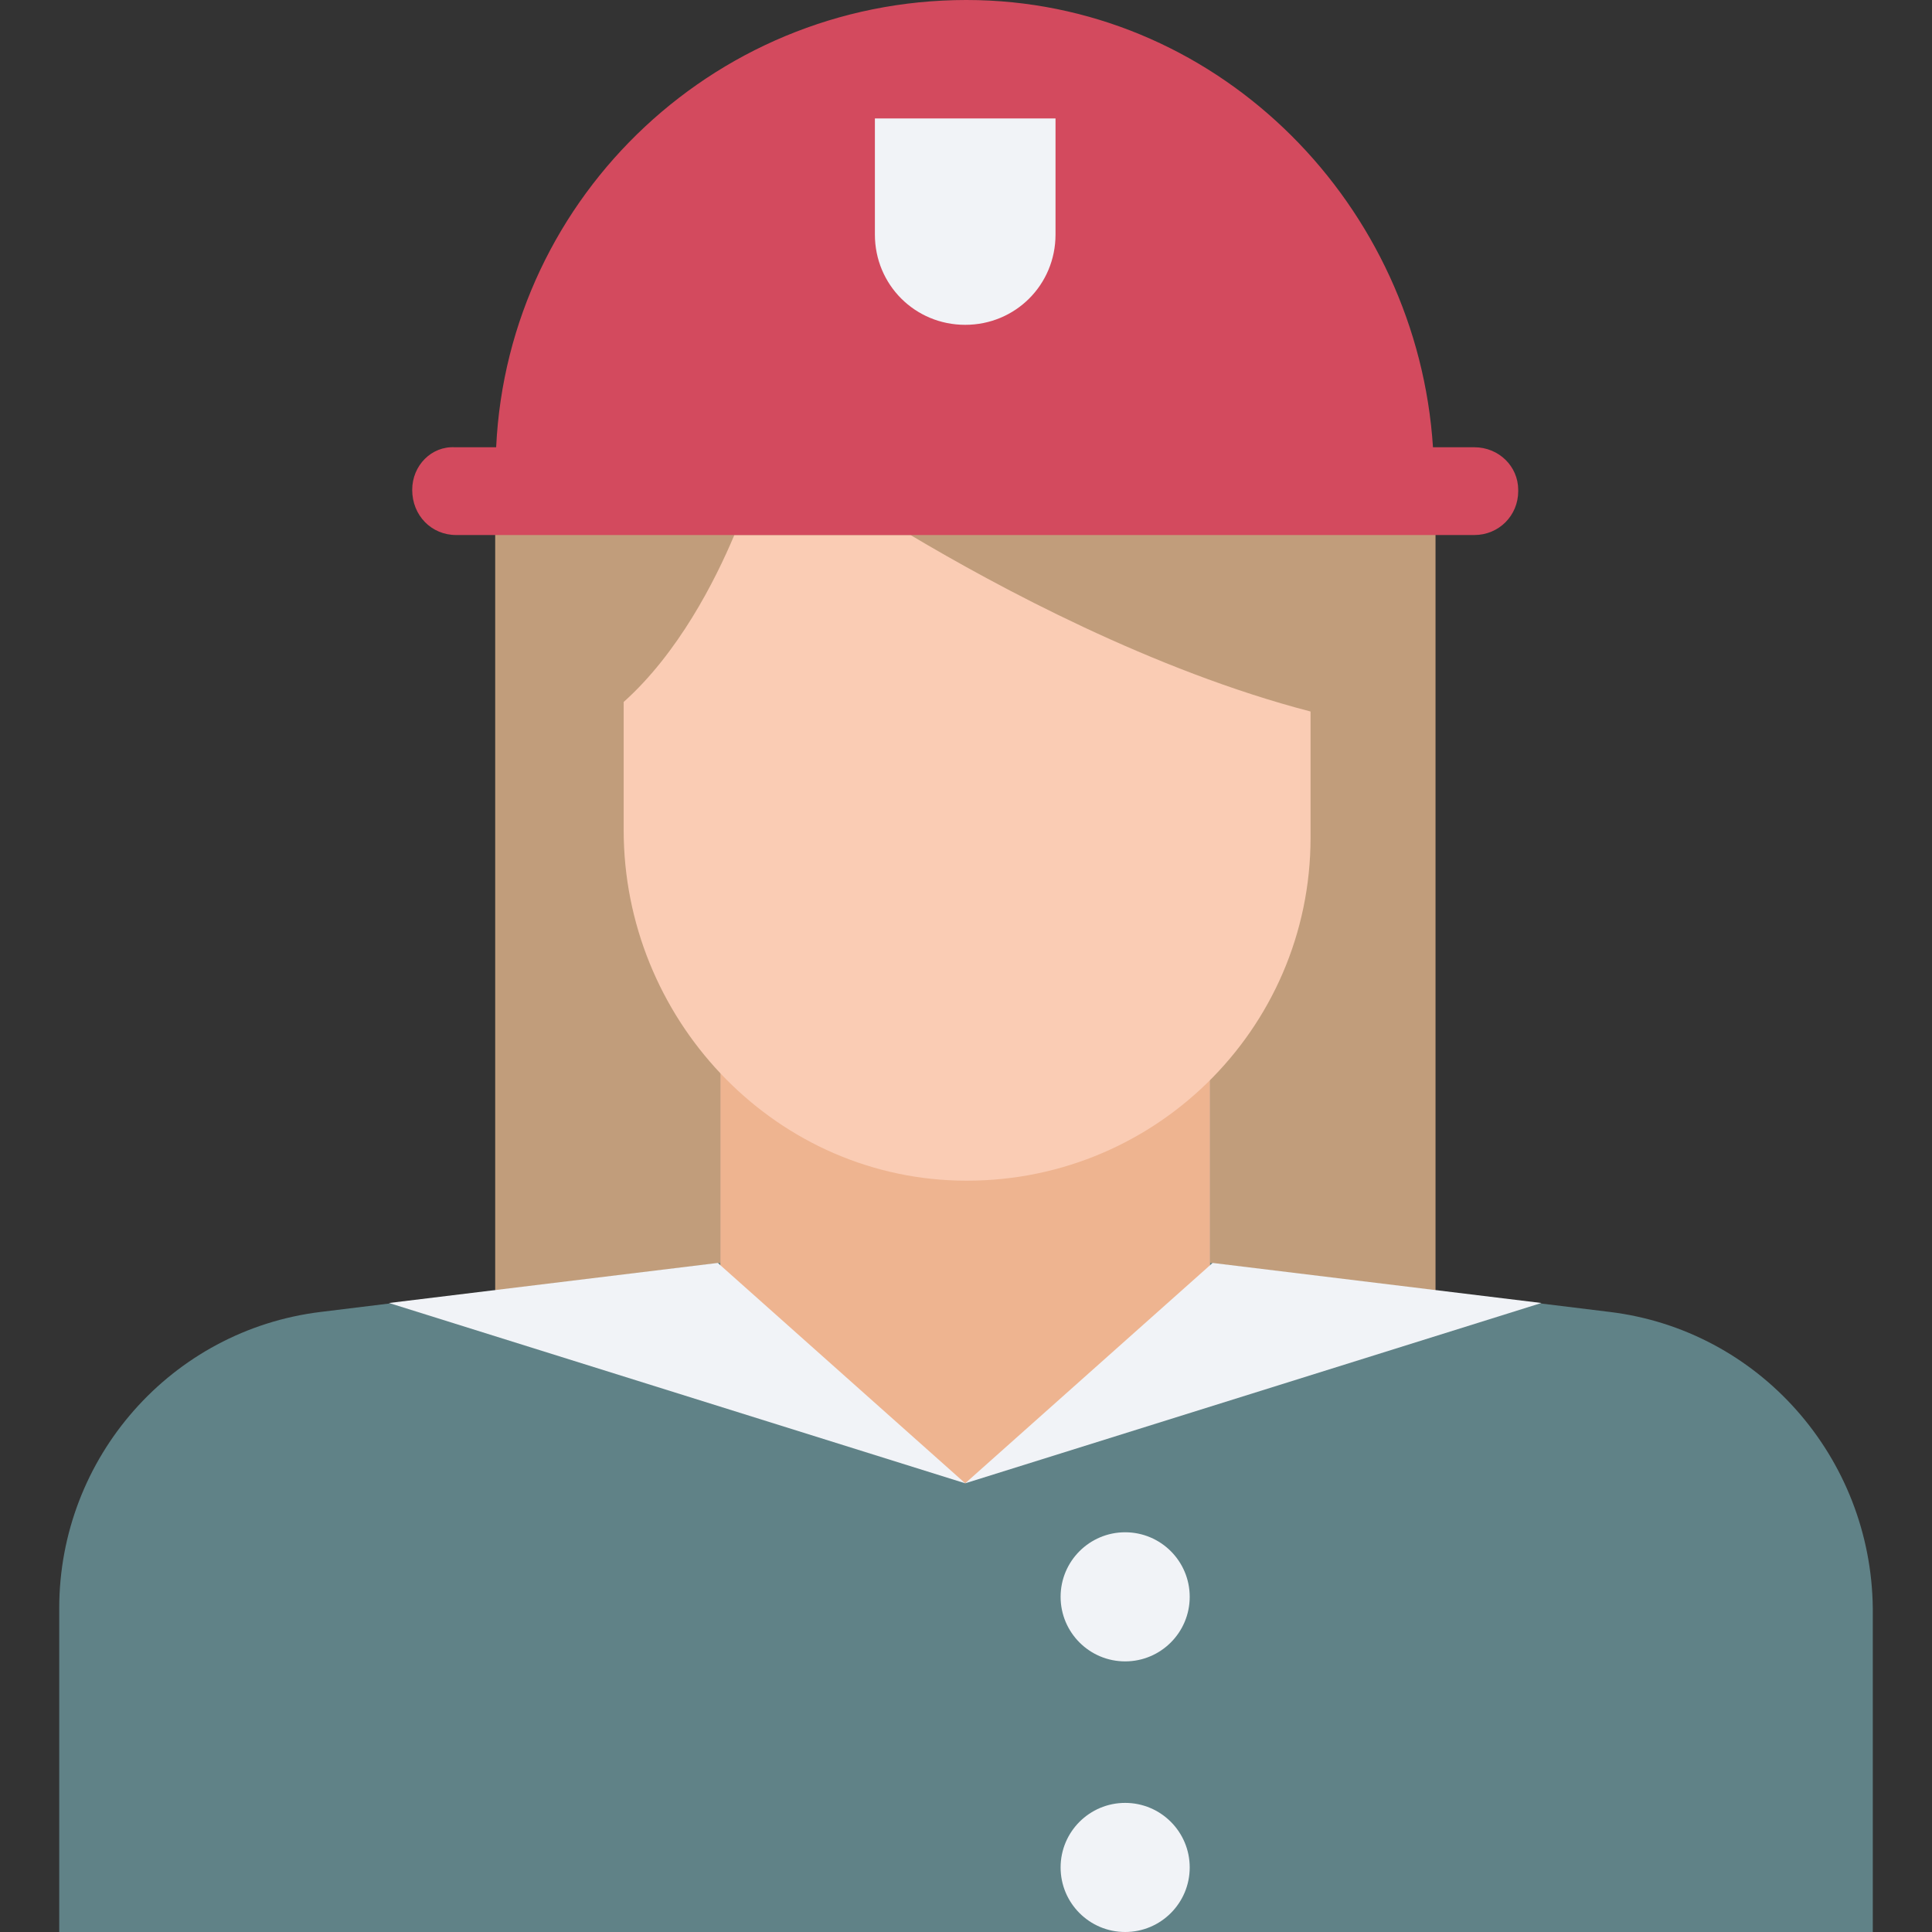
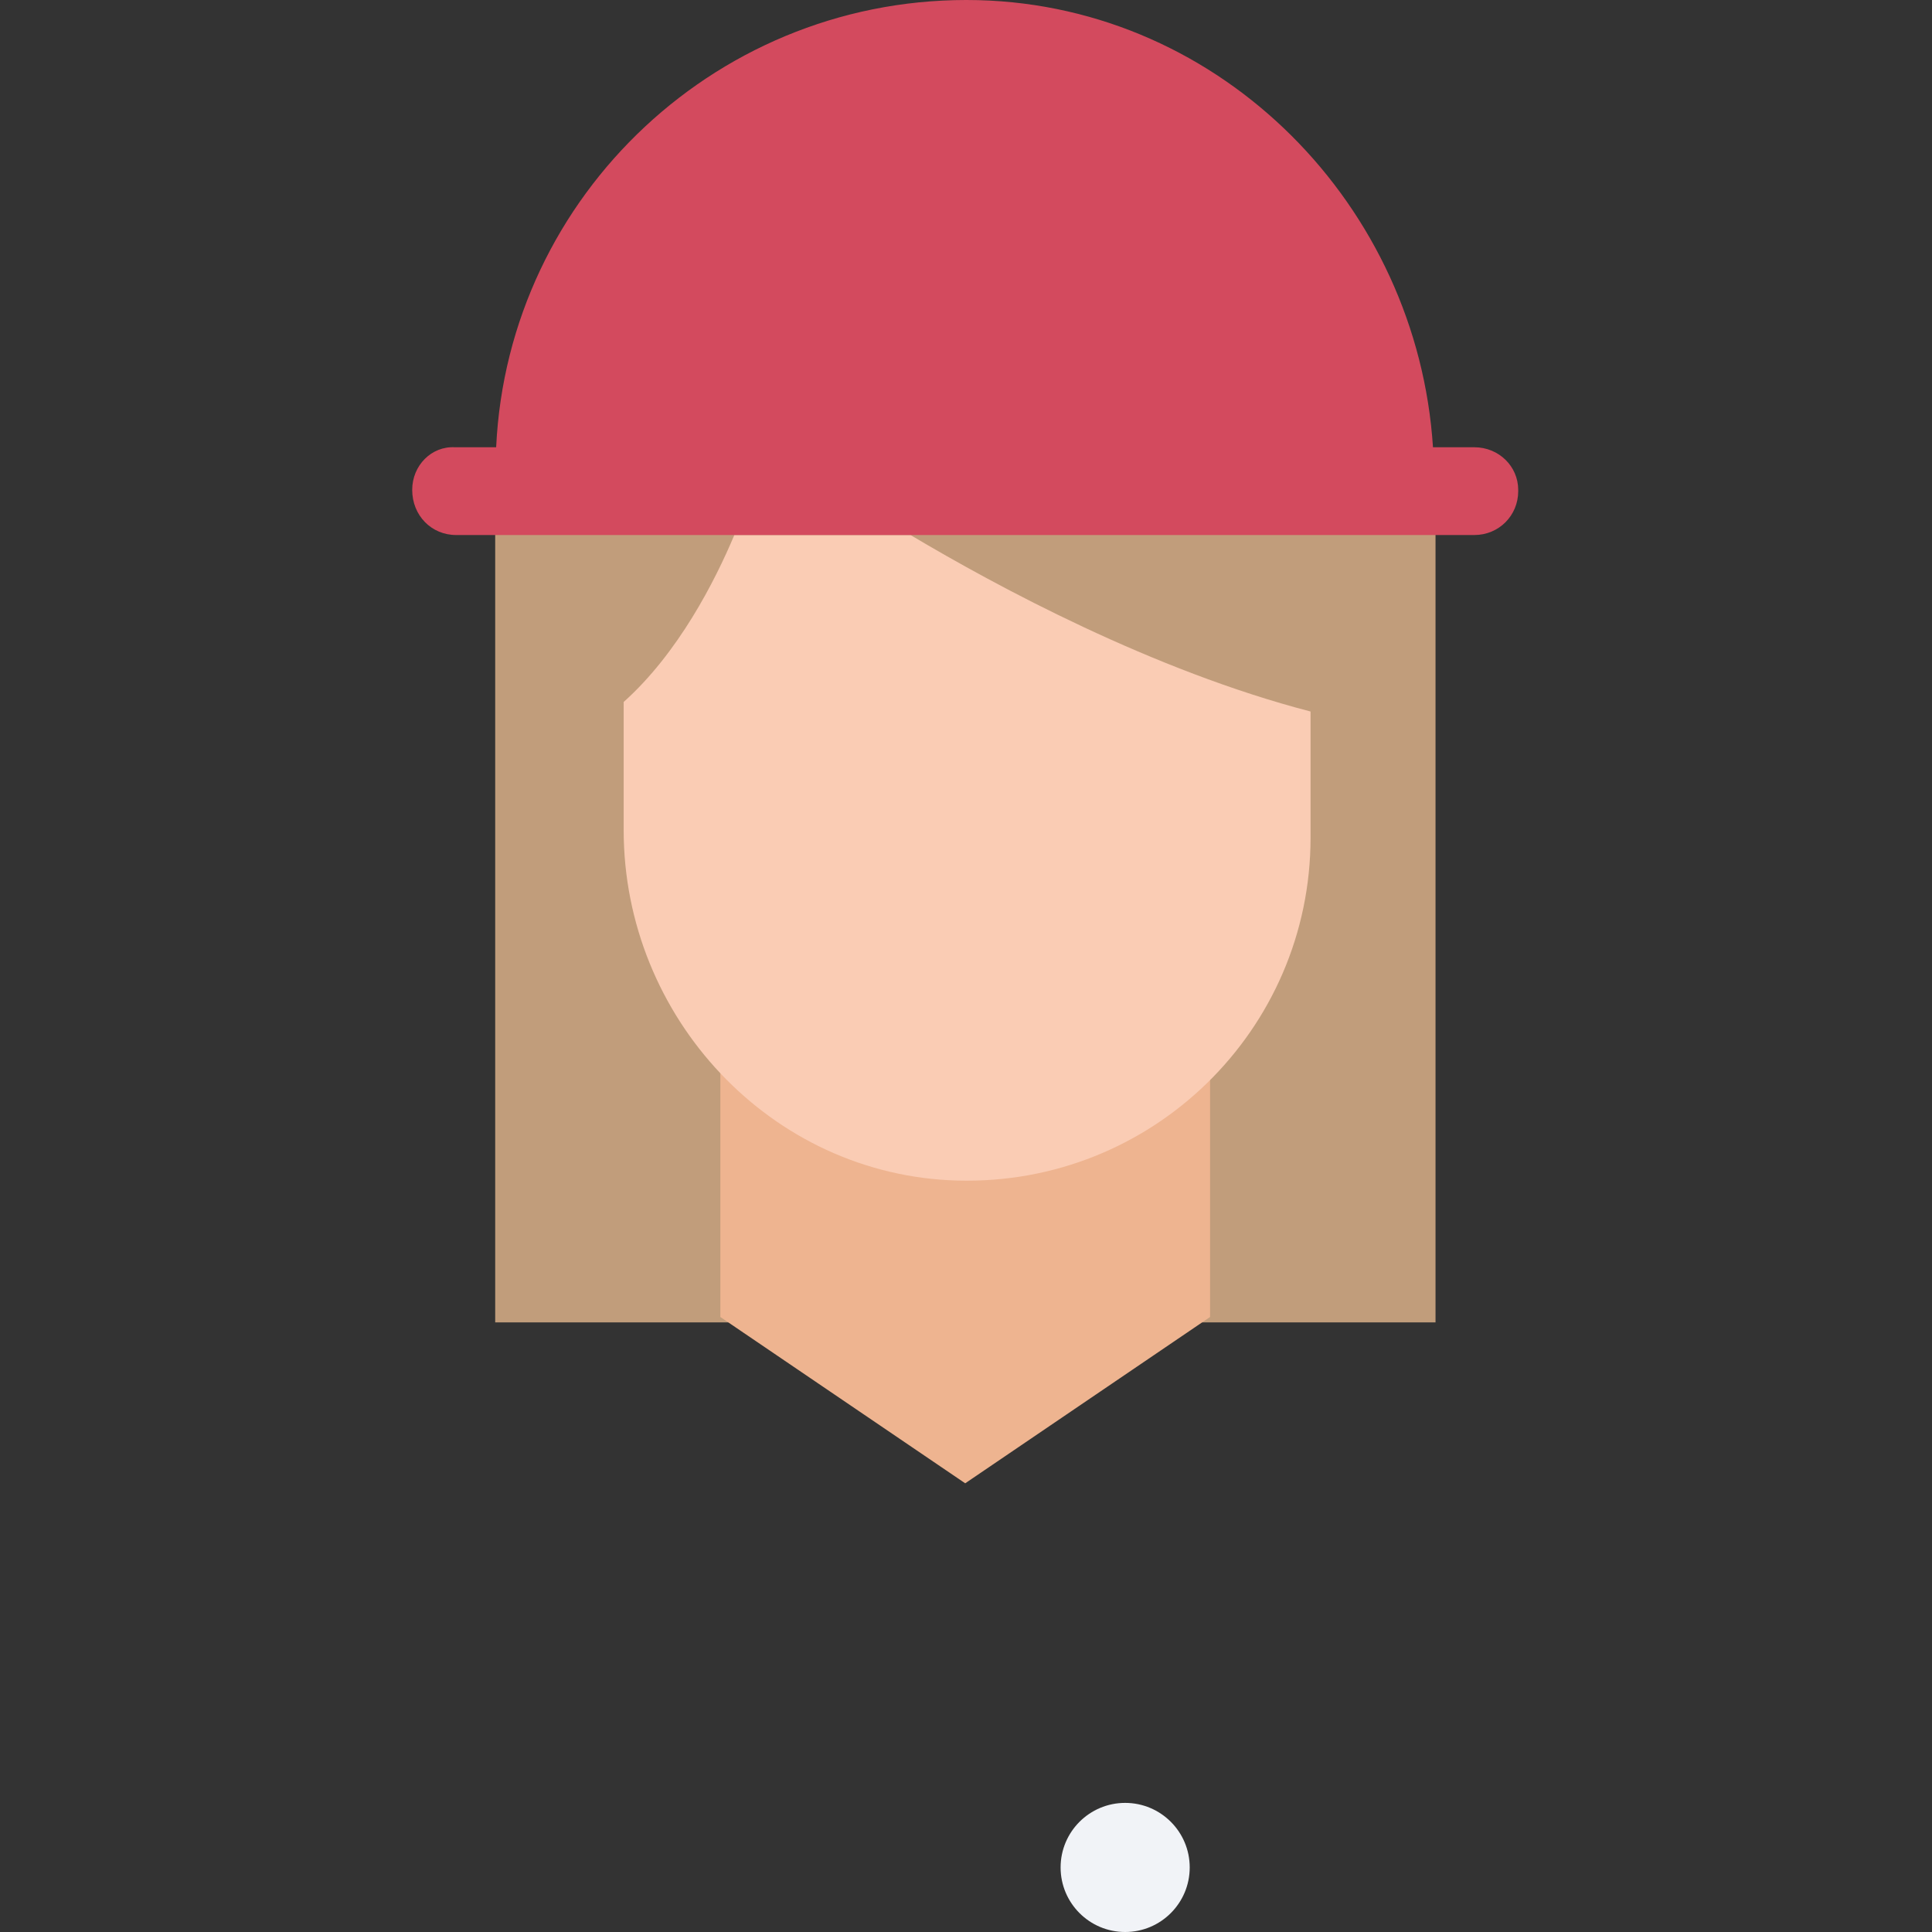
<svg xmlns="http://www.w3.org/2000/svg" version="1.1" id="Layer_1" viewBox="0 0 392.757 392.757" xml:space="preserve">
  <rect x="0" y="0" width="392.757" height="392.757" fill="#333333" stroke="none" />
  <rect x="100.669" y="107.149" style="fill:#C19D7B;" width="191.16" height="161.681" />
-   <path style="fill:#608287;" d="M327.191,266.697l-81.196-9.956v-70.465h-99.556v70.465l0,0l-81.196,9.956  c-30.384,3.685-53.204,29.608-53.204,60.251v65.81h368.679v-65.81C380.395,296.305,357.639,270.381,327.191,266.697z" />
  <polygon style="fill:#EEB490;" points="245.995,267.731 245.995,186.276 146.439,186.276 146.439,267.731 196.217,301.541 " />
  <path style="fill:#FACCB4;" d="M266.423,144.644v25.665c0,39.046-32.194,70.723-71.758,69.689  c-38.012-1.034-67.879-33.293-67.879-71.24v-26.053c11.119-9.956,18.554-24.566,22.497-33.939h35.814  C202.811,119.303,234.358,136.305,266.423,144.644z" />
  <path style="fill:#D34A5E;" d="M299.716,90.923h-8.404c-3.168-49.002-42.731-89.6-92.444-90.893  c-52.364-1.293-95.612,39.564-98.004,90.893h-8.404c-4.719-0.259-8.663,3.685-8.663,8.663c0,5.236,3.943,9.18,8.921,9.18h206.998  c4.978,0,8.921-3.943,8.921-8.921v-0.259C308.637,94.802,304.694,90.923,299.716,90.923z" />
  <g>
-     <polygon style="fill:#F1F3F7;" points="145.922,256.741 196.217,301.541 79.078,264.886  " />
-     <polygon style="fill:#F1F3F7;" points="246.512,256.741 196.217,301.541 313.356,264.886  " />
-     <circle style="fill:#F1F3F7;" cx="228.734" cy="324.62" r="13.123" />
    <circle style="fill:#F1F3F7;" cx="228.734" cy="379.634" r="13.123" />
-     <path style="fill:#F1F3F7;" d="M177.857,24.078v23.596c0,10.214,8.145,18.36,18.36,18.36c10.214,0,18.36-8.145,18.36-18.36V24.078   H177.857z" />
  </g>
</svg>